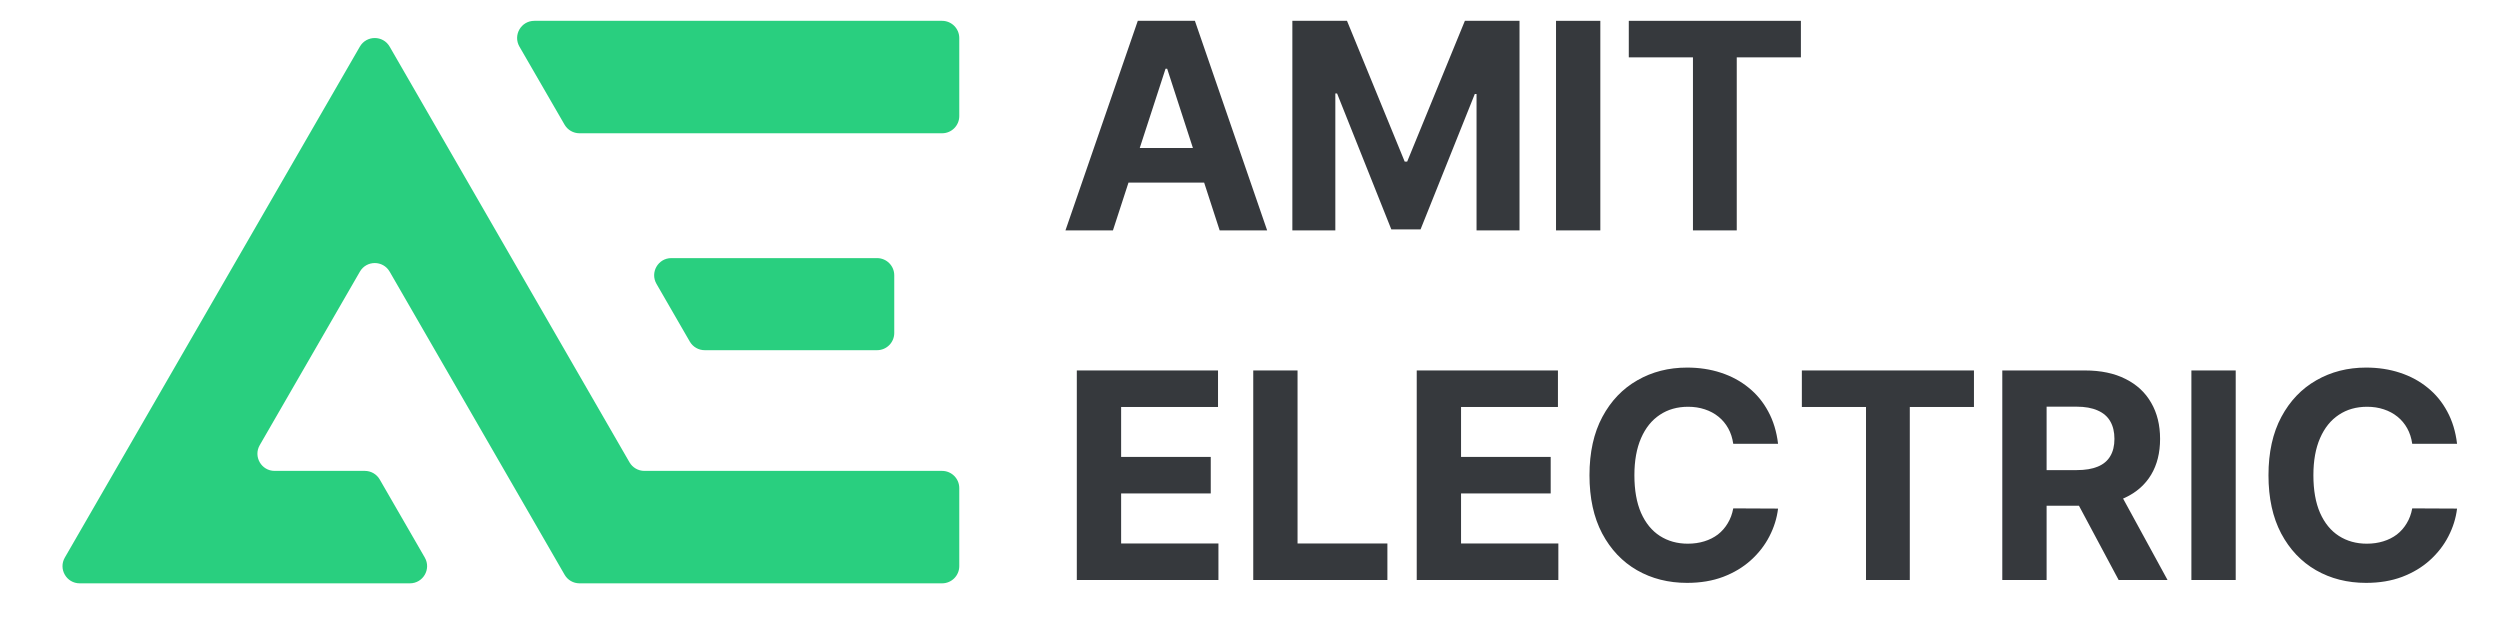
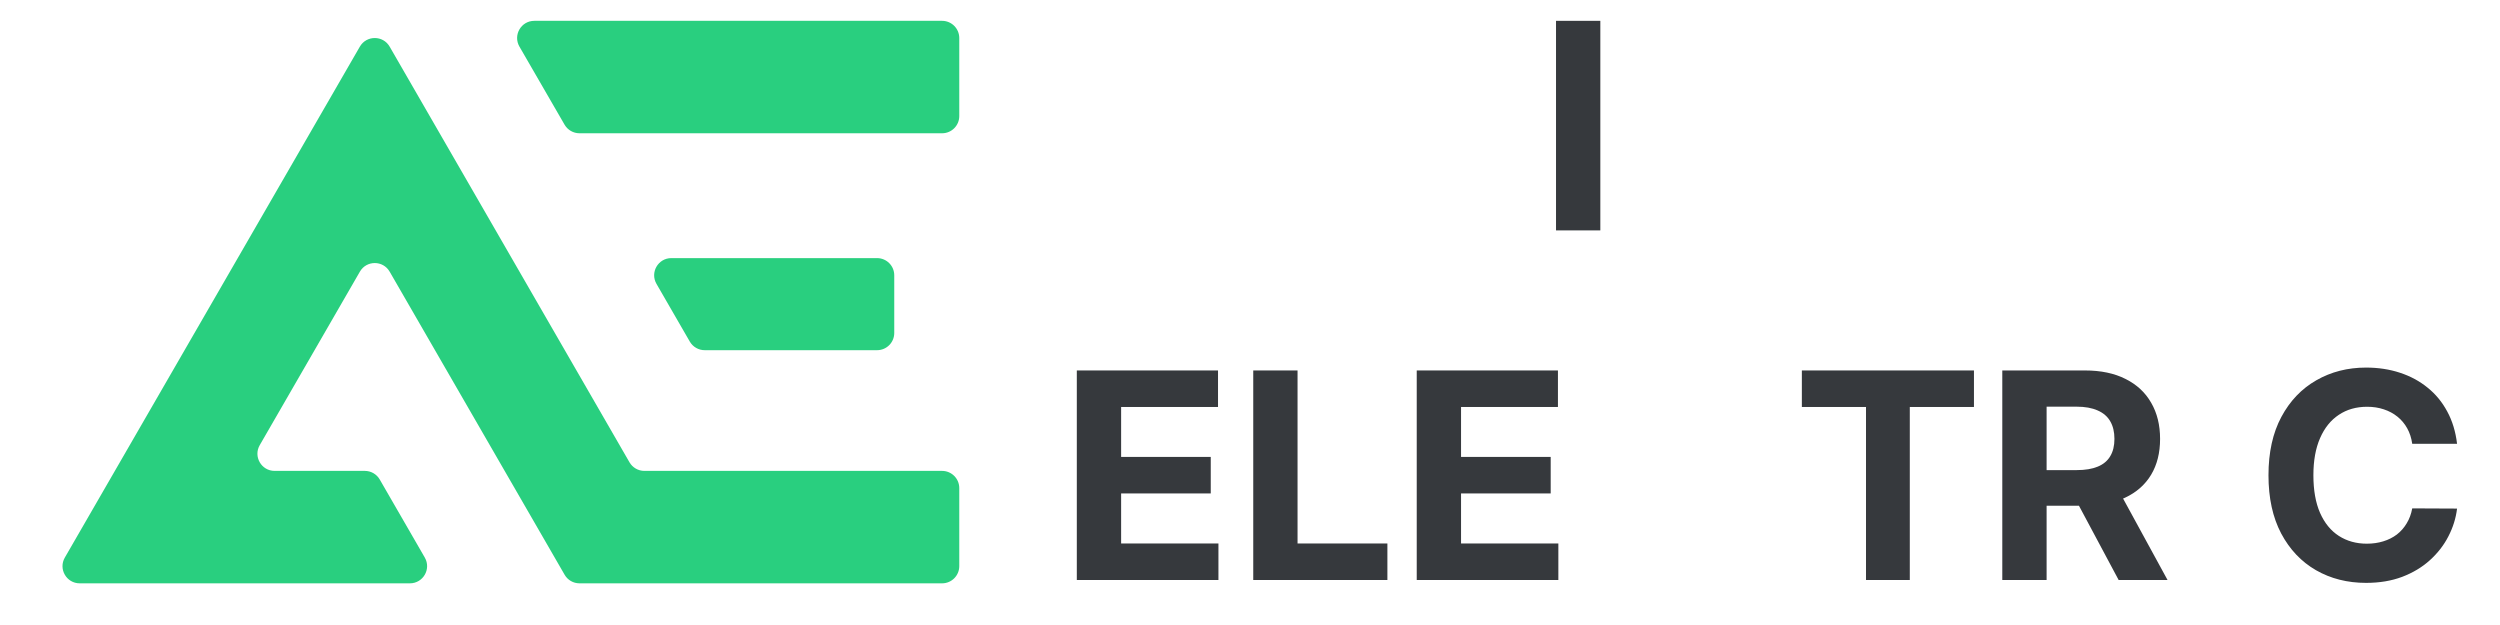
<svg xmlns="http://www.w3.org/2000/svg" width="120" height="30" viewBox="0 0 120 30" fill="none">
  <path d="M17.275 13.039C17.592 12.489 18.386 12.489 18.703 13.039L27.101 27.587C27.248 27.843 27.52 28 27.815 28H45.22C45.675 28 46.045 27.631 46.045 27.175V23.427C46.045 22.972 45.675 22.603 45.22 22.603H30.929C30.635 22.603 30.362 22.445 30.215 22.19L18.703 2.238C18.386 1.688 17.592 1.688 17.274 2.237L3.112 26.763C2.794 27.313 3.191 28 3.826 28H19.675C20.31 28 20.707 27.313 20.39 26.763L18.227 23.015C18.08 22.76 17.807 22.603 17.513 22.603H13.182C12.547 22.603 12.15 21.915 12.468 21.366L17.275 13.039Z" fill="#29CF7F" />
  <path d="M32.225 12.389C31.59 12.389 31.193 13.076 31.511 13.626L33.111 16.397C33.259 16.652 33.531 16.809 33.826 16.809H42.099C42.554 16.809 42.924 16.44 42.924 15.985V13.213C42.924 12.758 42.554 12.389 42.099 12.389H32.225Z" fill="#29CF7F" />
  <path d="M25.647 1C25.012 1 24.615 1.688 24.933 2.238L27.1 5.986C27.248 6.24 27.52 6.397 27.814 6.397H45.22C45.675 6.397 46.045 6.028 46.045 5.573V1.825C46.045 1.369 45.675 1 45.22 1H25.647Z" fill="#29CF7F" />
  <path d="M117.939 21.303H115.787C115.748 21.025 115.668 20.778 115.547 20.561C115.426 20.342 115.27 20.155 115.08 20.002C114.89 19.848 114.671 19.73 114.422 19.648C114.176 19.566 113.91 19.525 113.621 19.525C113.101 19.525 112.647 19.654 112.261 19.913C111.875 20.169 111.575 20.542 111.362 21.033C111.149 21.521 111.043 22.113 111.043 22.811C111.043 23.528 111.149 24.131 111.362 24.618C111.578 25.106 111.879 25.475 112.266 25.724C112.652 25.972 113.099 26.097 113.607 26.097C113.892 26.097 114.155 26.059 114.397 25.984C114.643 25.909 114.861 25.799 115.051 25.655C115.241 25.507 115.398 25.329 115.522 25.119C115.65 24.91 115.738 24.671 115.787 24.402L117.939 24.412C117.883 24.874 117.744 25.319 117.521 25.748C117.302 26.174 117.005 26.555 116.632 26.892C116.262 27.226 115.82 27.492 115.306 27.688C114.795 27.881 114.217 27.978 113.572 27.978C112.675 27.978 111.873 27.775 111.166 27.369C110.462 26.963 109.905 26.375 109.496 25.606C109.09 24.836 108.887 23.905 108.887 22.811C108.887 21.714 109.093 20.781 109.506 20.011C109.918 19.242 110.478 18.656 111.185 18.253C111.893 17.847 112.688 17.644 113.572 17.644C114.155 17.644 114.695 17.726 115.193 17.89C115.694 18.053 116.138 18.292 116.524 18.607C116.911 18.918 117.225 19.299 117.467 19.751C117.713 20.203 117.87 20.72 117.939 21.303Z" fill="#36393D" />
-   <path d="M107.314 17.782V27.84H105.187V17.782H107.314Z" fill="#36393D" />
  <path d="M96.11 27.84V17.782H100.079C100.839 17.782 101.487 17.917 102.024 18.189C102.564 18.458 102.975 18.839 103.257 19.334C103.542 19.825 103.684 20.403 103.684 21.067C103.684 21.735 103.54 22.31 103.252 22.791C102.964 23.269 102.546 23.636 101.999 23.891C101.456 24.147 100.798 24.274 100.025 24.274H97.368V22.565H99.681C100.087 22.565 100.424 22.51 100.693 22.398C100.961 22.287 101.161 22.12 101.292 21.897C101.426 21.675 101.493 21.398 101.493 21.067C101.493 20.733 101.426 20.452 101.292 20.223C101.161 19.993 100.96 19.82 100.688 19.702C100.419 19.581 100.081 19.52 99.671 19.52H98.237V27.84H96.11ZM101.543 23.263L104.042 27.84H101.695L99.249 23.263H101.543Z" fill="#36393D" />
  <path d="M86.489 19.535V17.782H94.75V19.535H91.67V27.84H89.568V19.535H86.489Z" fill="#36393D" />
-   <path d="M85.347 21.303H83.196C83.156 21.025 83.076 20.778 82.955 20.561C82.834 20.342 82.678 20.155 82.488 20.002C82.299 19.848 82.079 19.73 81.83 19.648C81.585 19.566 81.318 19.525 81.03 19.525C80.509 19.525 80.055 19.654 79.669 19.913C79.283 20.169 78.983 20.542 78.77 21.033C78.558 21.521 78.451 22.113 78.451 22.811C78.451 23.528 78.558 24.131 78.77 24.618C78.986 25.106 79.288 25.475 79.674 25.724C80.06 25.972 80.507 26.097 81.015 26.097C81.3 26.097 81.563 26.059 81.806 25.984C82.051 25.909 82.269 25.799 82.459 25.655C82.649 25.507 82.806 25.329 82.93 25.119C83.058 24.91 83.147 24.671 83.196 24.402L85.347 24.412C85.291 24.874 85.152 25.319 84.929 25.748C84.71 26.174 84.414 26.555 84.04 26.892C83.67 27.226 83.228 27.492 82.714 27.688C82.204 27.881 81.626 27.978 80.981 27.978C80.083 27.978 79.281 27.775 78.574 27.369C77.87 26.963 77.313 26.375 76.904 25.606C76.498 24.836 76.295 23.905 76.295 22.811C76.295 21.714 76.501 20.781 76.914 20.011C77.326 19.242 77.886 18.656 78.594 18.253C79.301 17.847 80.096 17.644 80.981 17.644C81.563 17.644 82.104 17.726 82.601 17.89C83.102 18.053 83.546 18.292 83.932 18.607C84.319 18.918 84.633 19.299 84.875 19.751C85.121 20.203 85.278 20.72 85.347 21.303Z" fill="#36393D" />
  <path d="M68.003 27.84V17.782H74.781V19.535H70.13V21.932H74.433V23.685H70.13V26.087H74.801V27.84H68.003Z" fill="#36393D" />
  <path d="M60.156 27.84V17.782H62.282V26.087H66.595V27.84H60.156Z" fill="#36393D" />
  <path d="M51.687 27.84V17.782H58.465V19.535H53.814V21.932H58.116V23.685H53.814V26.087H58.485V27.84H51.687Z" fill="#36393D" />
-   <path d="M78.182 2.753V1H86.443V2.753H83.364V11.059H81.262V2.753H78.182Z" fill="#36393D" />
  <path d="M76.816 1V11.059H74.689V1H76.816Z" fill="#36393D" />
-   <path d="M62.033 1H64.656L67.426 7.758H67.544L70.314 1H72.937V11.059H70.874V4.512H70.79L68.187 11.01H66.783L64.18 4.487H64.096V11.059H62.033V1Z" fill="#36393D" />
-   <path d="M53.421 11.059H51.142L54.614 1H57.355L60.823 11.059H58.544L56.024 3.299H55.946L53.421 11.059ZM53.279 7.105H58.662V8.765H53.279V7.105Z" fill="#36393D" />
</svg>